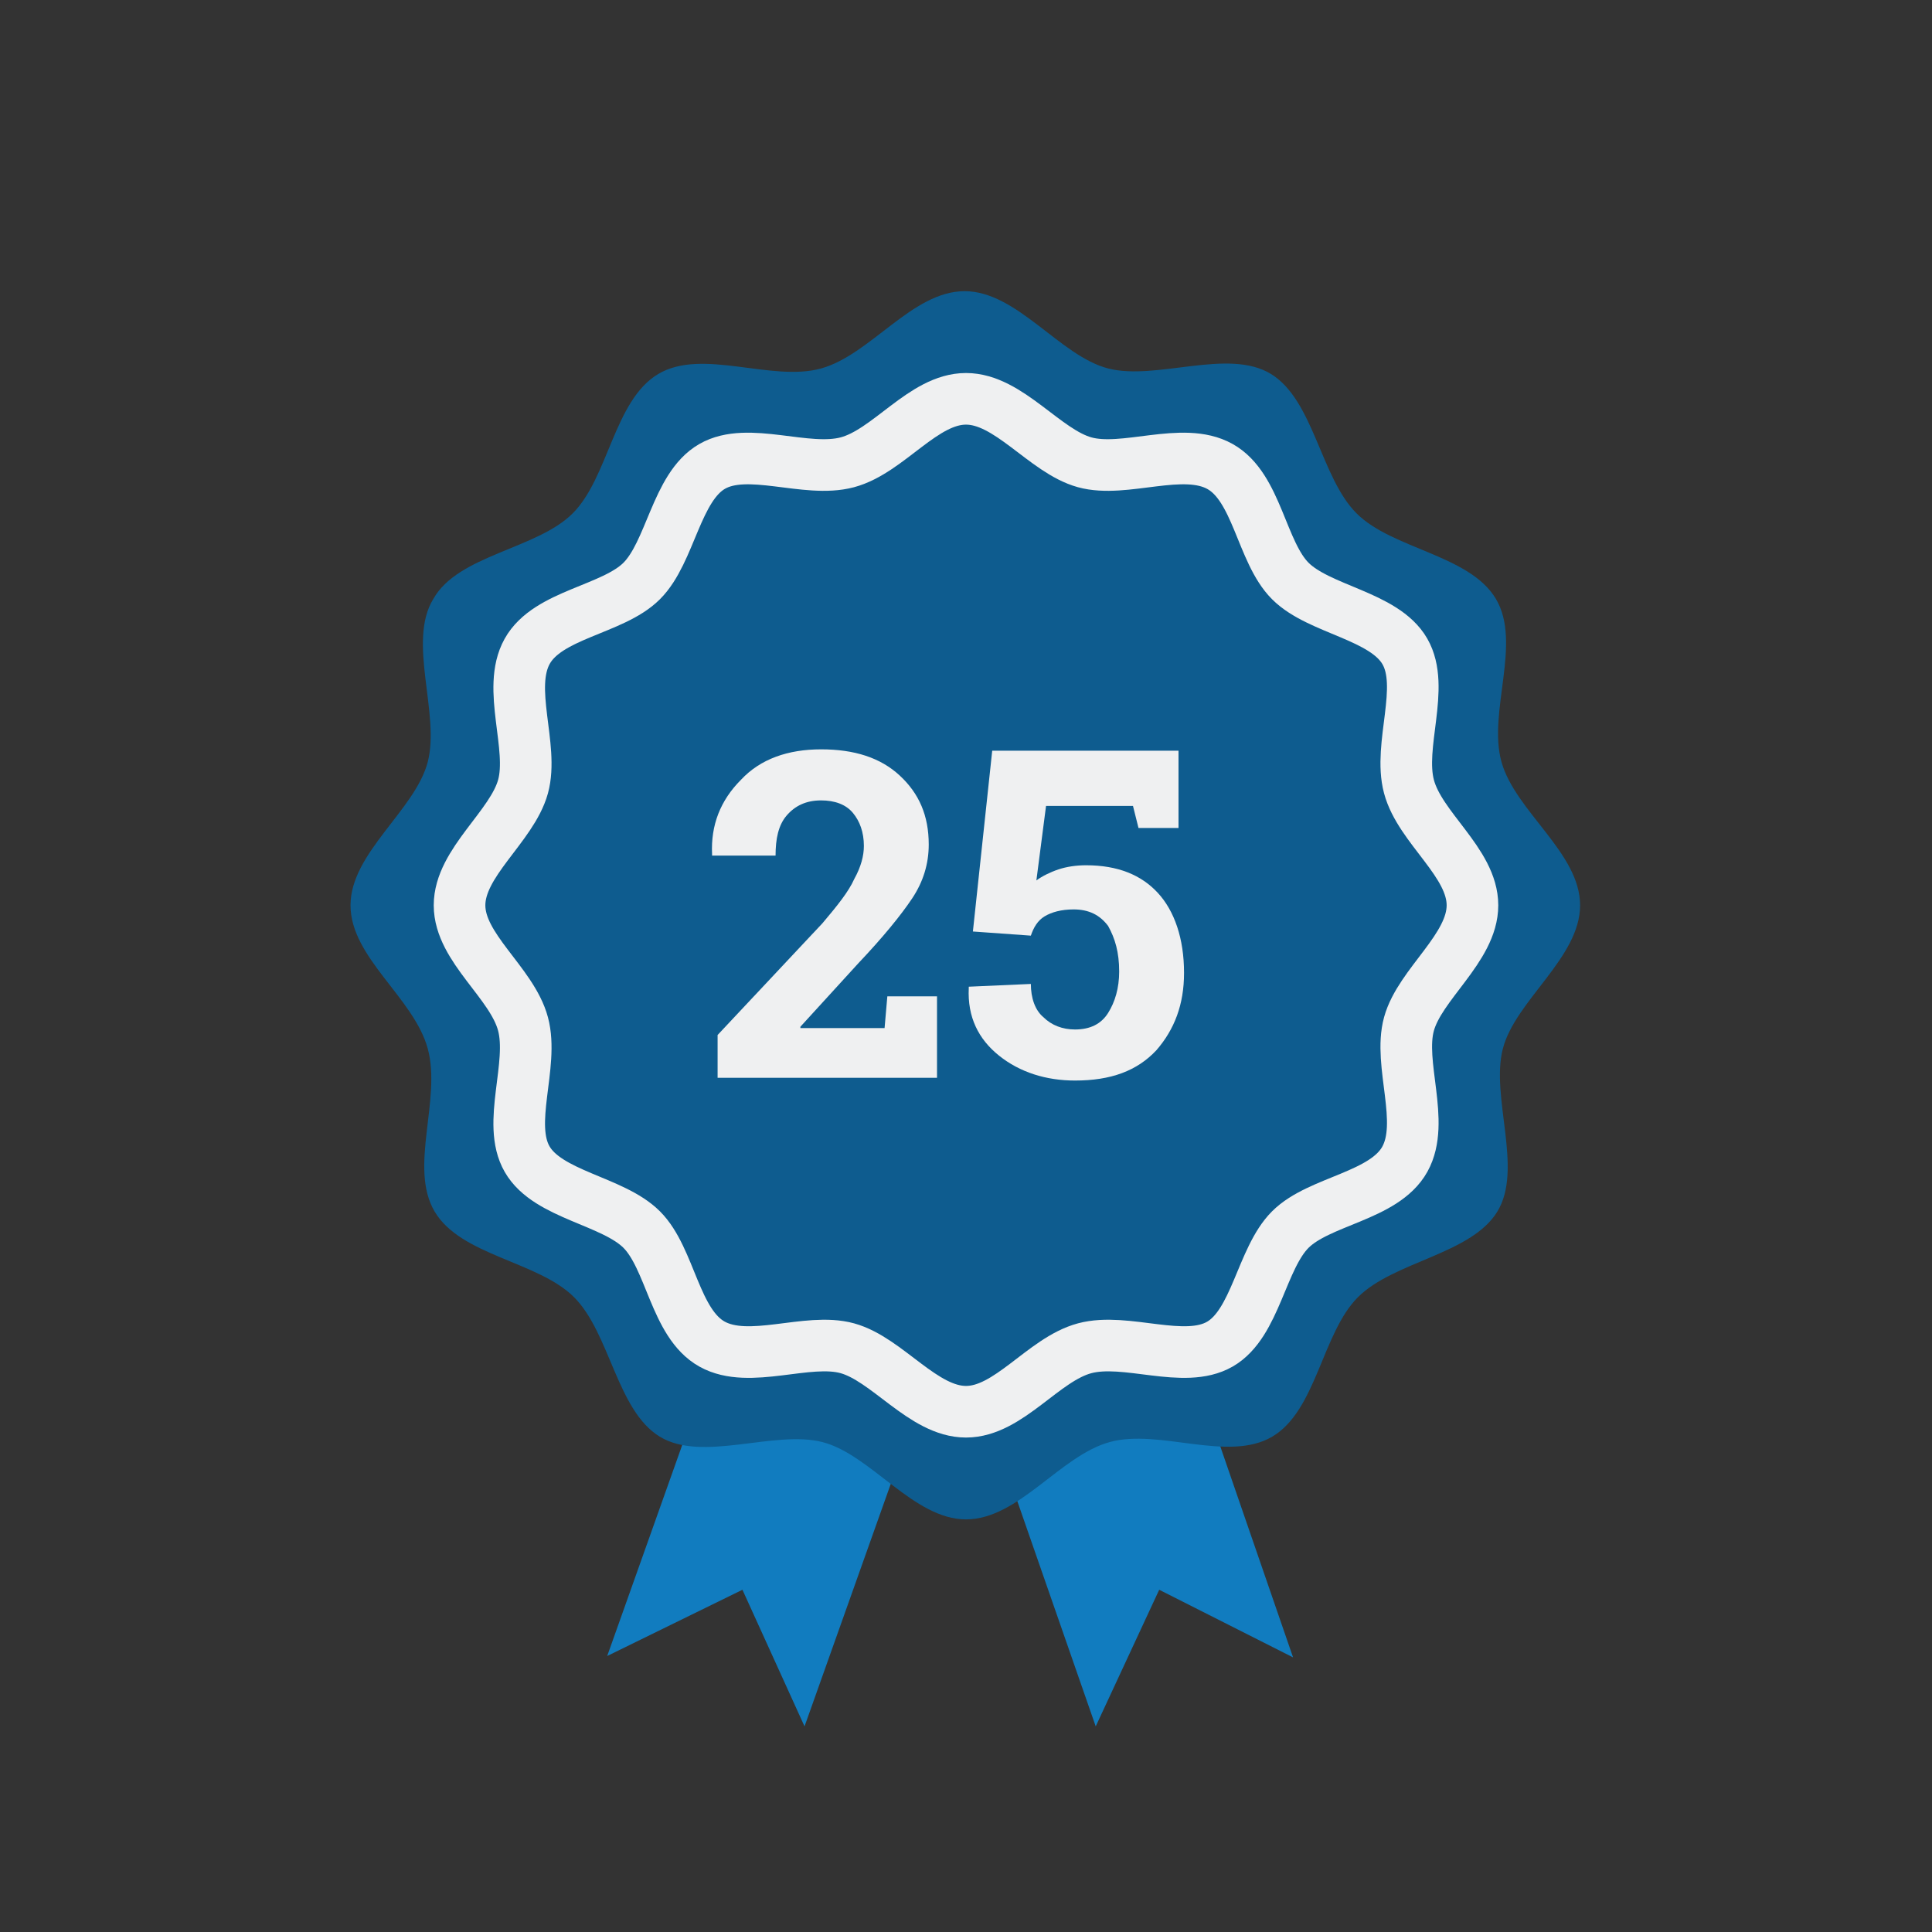
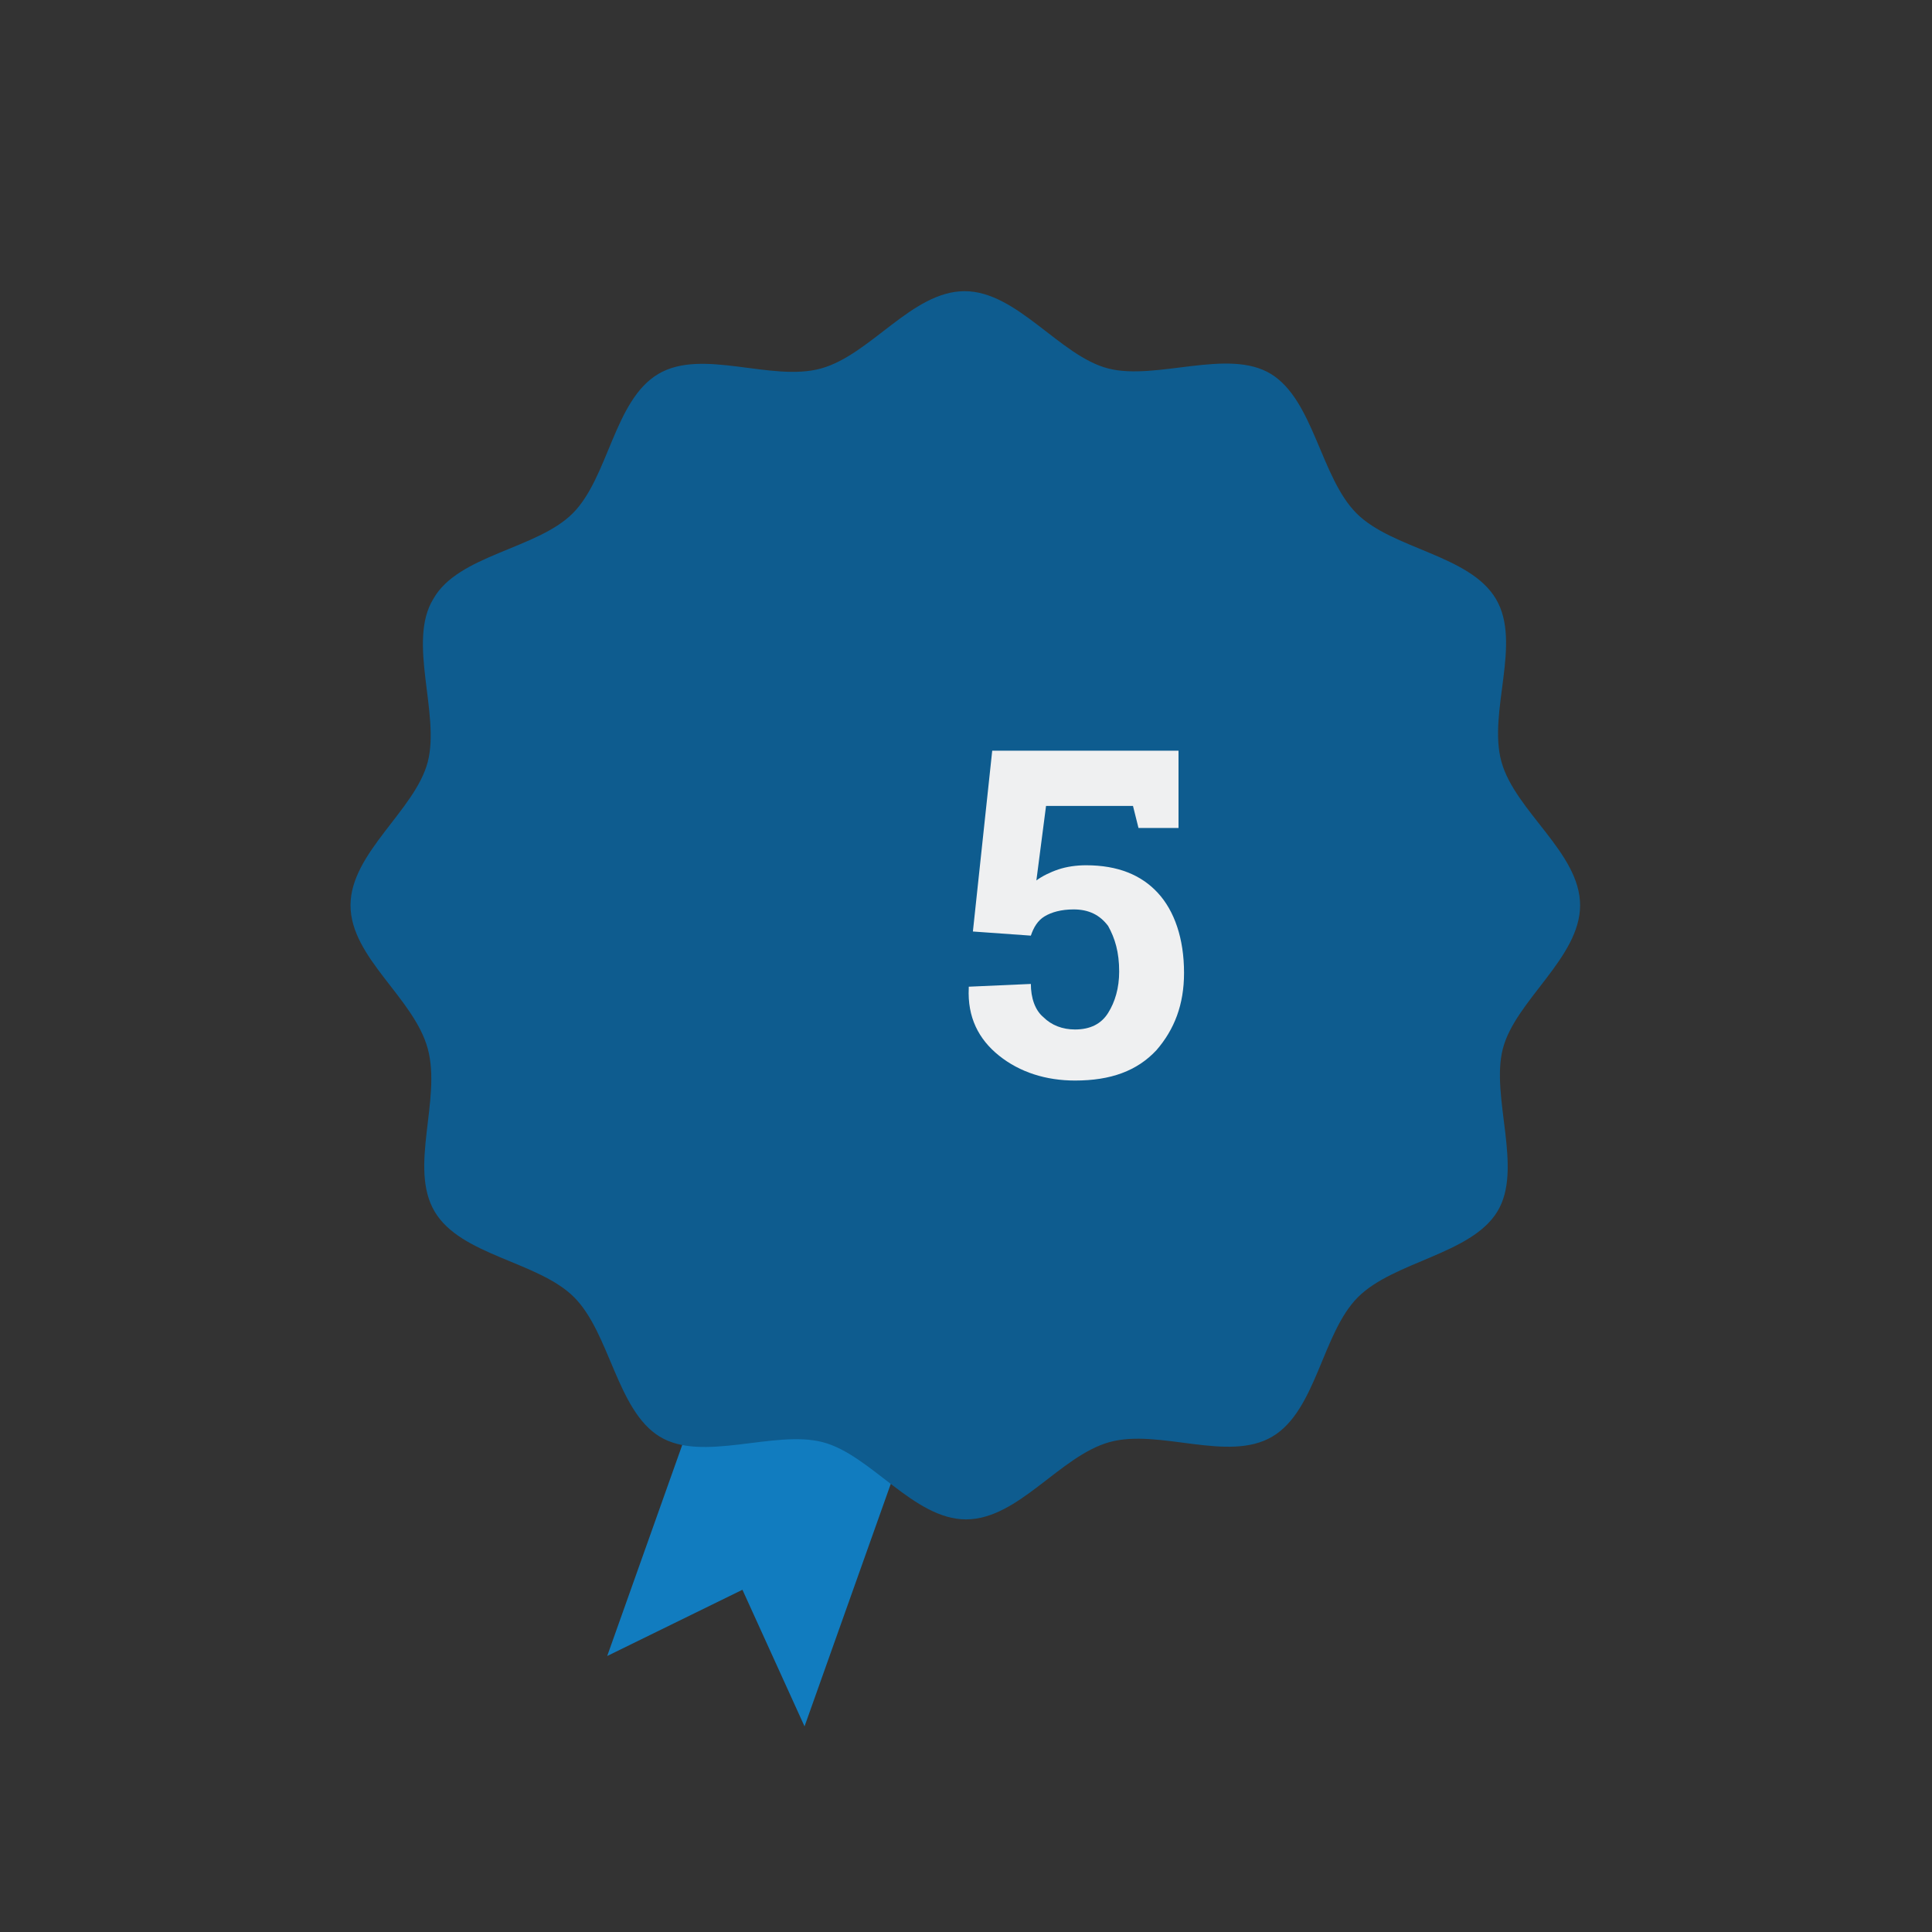
<svg xmlns="http://www.w3.org/2000/svg" version="1.1" id="Layer_1" x="0px" y="0px" viewBox="0 0 140 140" style="enable-background:new 0 0 140 140;" xml:space="preserve">
  <rect x="0" y="0" width="140" height="140" fill="#333333" stroke="none" />
  <style type="text/css">
	.st0{fill:#117CBF;}
	.st1{fill:#0E5C8F;}
	.st2{fill:none;stroke:#EFF0F1;stroke-width:3.74;stroke-miterlimit:10;}
	.st3{enable-background:new    ;}
	.st4{fill:#EFF0F1;}
</style>
  <title>digitUSPsArtboard 97</title>
-   <polygon class="st0" points="93.7,120.1 84,115.2 79.4,125.1 68.4,93.5 82.8,88.5 " />
  <polygon class="st0" points="58.3,125.1 53.8,115.2 44,120 55.2,88.5 69.5,93.6 " />
  <path class="st1" d="M114.5,65.6c0,3.8-4.7,6.9-5.6,10.4s1.5,8.7-0.4,11.8s-7.5,3.6-10.1,6.2s-3,8.2-6.2,10.1s-8.2-0.6-11.8,0.4  s-6.6,5.6-10.4,5.6s-6.9-4.7-10.4-5.6s-8.7,1.5-11.8-0.4s-3.6-7.5-6.2-10.1s-8.2-3-10.1-6.2S32,79.7,31,76s-5.6-6.6-5.6-10.4  s4.7-6.9,5.6-10.4s-1.5-8.7,0.4-11.8c1.8-3.2,7.5-3.6,10.1-6.2s3-8.2,6.2-10.1s8.2,0.6,11.8-0.4s6.6-5.6,10.4-5.6s6.9,4.7,10.4,5.6  s8.7-1.5,11.8,0.4s3.6,7.5,6.2,10.1s8.2,3,10.1,6.2s-0.6,8.2,0.4,11.8S114.5,61.8,114.5,65.6z" />
-   <path class="st1" d="M106.7,65.6c0,3.1-3.8,5.7-4.6,8.6s1.2,7.1-0.3,9.8s-6.2,3-8.3,5.1s-2.5,6.8-5.1,8.3s-6.8-0.5-9.8,0.3  s-5.5,4.6-8.6,4.6s-5.7-3.8-8.6-4.6s-7.1,1.2-9.8-0.3s-3-6.2-5.1-8.3s-6.8-2.5-8.3-5.1s0.5-6.8-0.3-9.8s-4.6-5.5-4.6-8.6  s3.8-5.7,4.6-8.6s-1.2-7.1,0.3-9.8s6.2-3,8.3-5.1s2.5-6.8,5.1-8.3s6.8,0.5,9.8-0.3c3-0.8,5.5-4.6,8.6-4.6s5.7,3.8,8.6,4.6  s7.1-1.2,9.8,0.3s3,6.2,5.1,8.3s6.8,2.5,8.3,5.1s-0.5,6.8,0.3,9.8S106.7,62.5,106.7,65.6z" />
-   <path class="st2" d="M106.7,65.6c0,3.1-3.8,5.7-4.6,8.6s1.2,7.1-0.3,9.8s-6.2,3-8.3,5.1s-2.5,6.8-5.1,8.3s-6.8-0.5-9.8,0.3  s-5.5,4.6-8.6,4.6s-5.7-3.8-8.6-4.6s-7.1,1.2-9.8-0.3s-3-6.2-5.1-8.3s-6.8-2.5-8.3-5.1s0.5-6.8-0.3-9.8s-4.6-5.5-4.6-8.6  s3.8-5.7,4.6-8.6s-1.2-7.1,0.3-9.8s6.2-3,8.3-5.1s2.5-6.8,5.1-8.3s6.8,0.5,9.8-0.3c3-0.8,5.5-4.6,8.6-4.6s5.7,3.8,8.6,4.6  s7.1-1.2,9.8,0.3s3,6.2,5.1,8.3s6.8,2.5,8.3,5.1s-0.5,6.8,0.3,9.8S106.7,62.5,106.7,65.6z" />
  <g class="st3">
-     <path class="st4" d="M52,78.1V75l7.6-8.1c1.1-1.3,1.9-2.3,2.3-3.2c0.5-0.9,0.7-1.7,0.7-2.4c0-1-0.3-1.8-0.8-2.4   c-0.5-0.6-1.3-0.9-2.3-0.9c-1.1,0-1.9,0.4-2.5,1.1c-0.6,0.7-0.8,1.7-0.8,2.9h-4.6l0-0.1c-0.1-2.1,0.6-3.9,2.1-5.4   c1.4-1.5,3.4-2.2,5.8-2.2c2.4,0,4.3,0.6,5.7,1.9s2.1,2.9,2.1,5c0,1.4-0.4,2.7-1.2,3.9s-2.1,2.8-3.9,4.7l-4.2,4.6l0,0.1h6.1l0.2-2.3   h3.6v5.9H52z" />
    <path class="st4" d="M82.5,60l-0.4-1.6h-6.3l-0.7,5.4c0.4-0.3,1-0.6,1.6-0.8c0.6-0.2,1.3-0.3,2-0.3c2.3,0,4,0.7,5.2,2   s1.9,3.3,1.9,5.8c0,2.3-0.7,4.1-2,5.6c-1.4,1.5-3.3,2.2-5.9,2.2c-2.1,0-4-0.6-5.5-1.8c-1.5-1.2-2.3-2.8-2.2-4.9l0-0.1l4.5-0.2   c0,1,0.3,1.9,0.9,2.4c0.6,0.6,1.4,0.9,2.3,0.9c1.1,0,1.9-0.4,2.4-1.2s0.8-1.8,0.8-3c0-1.4-0.3-2.4-0.8-3.3   c-0.6-0.8-1.4-1.2-2.5-1.2c-0.9,0-1.6,0.2-2.1,0.5c-0.5,0.3-0.8,0.8-1,1.4l-4.2-0.3l1.4-13.1h13.5V60H82.5z" />
  </g>
</svg>